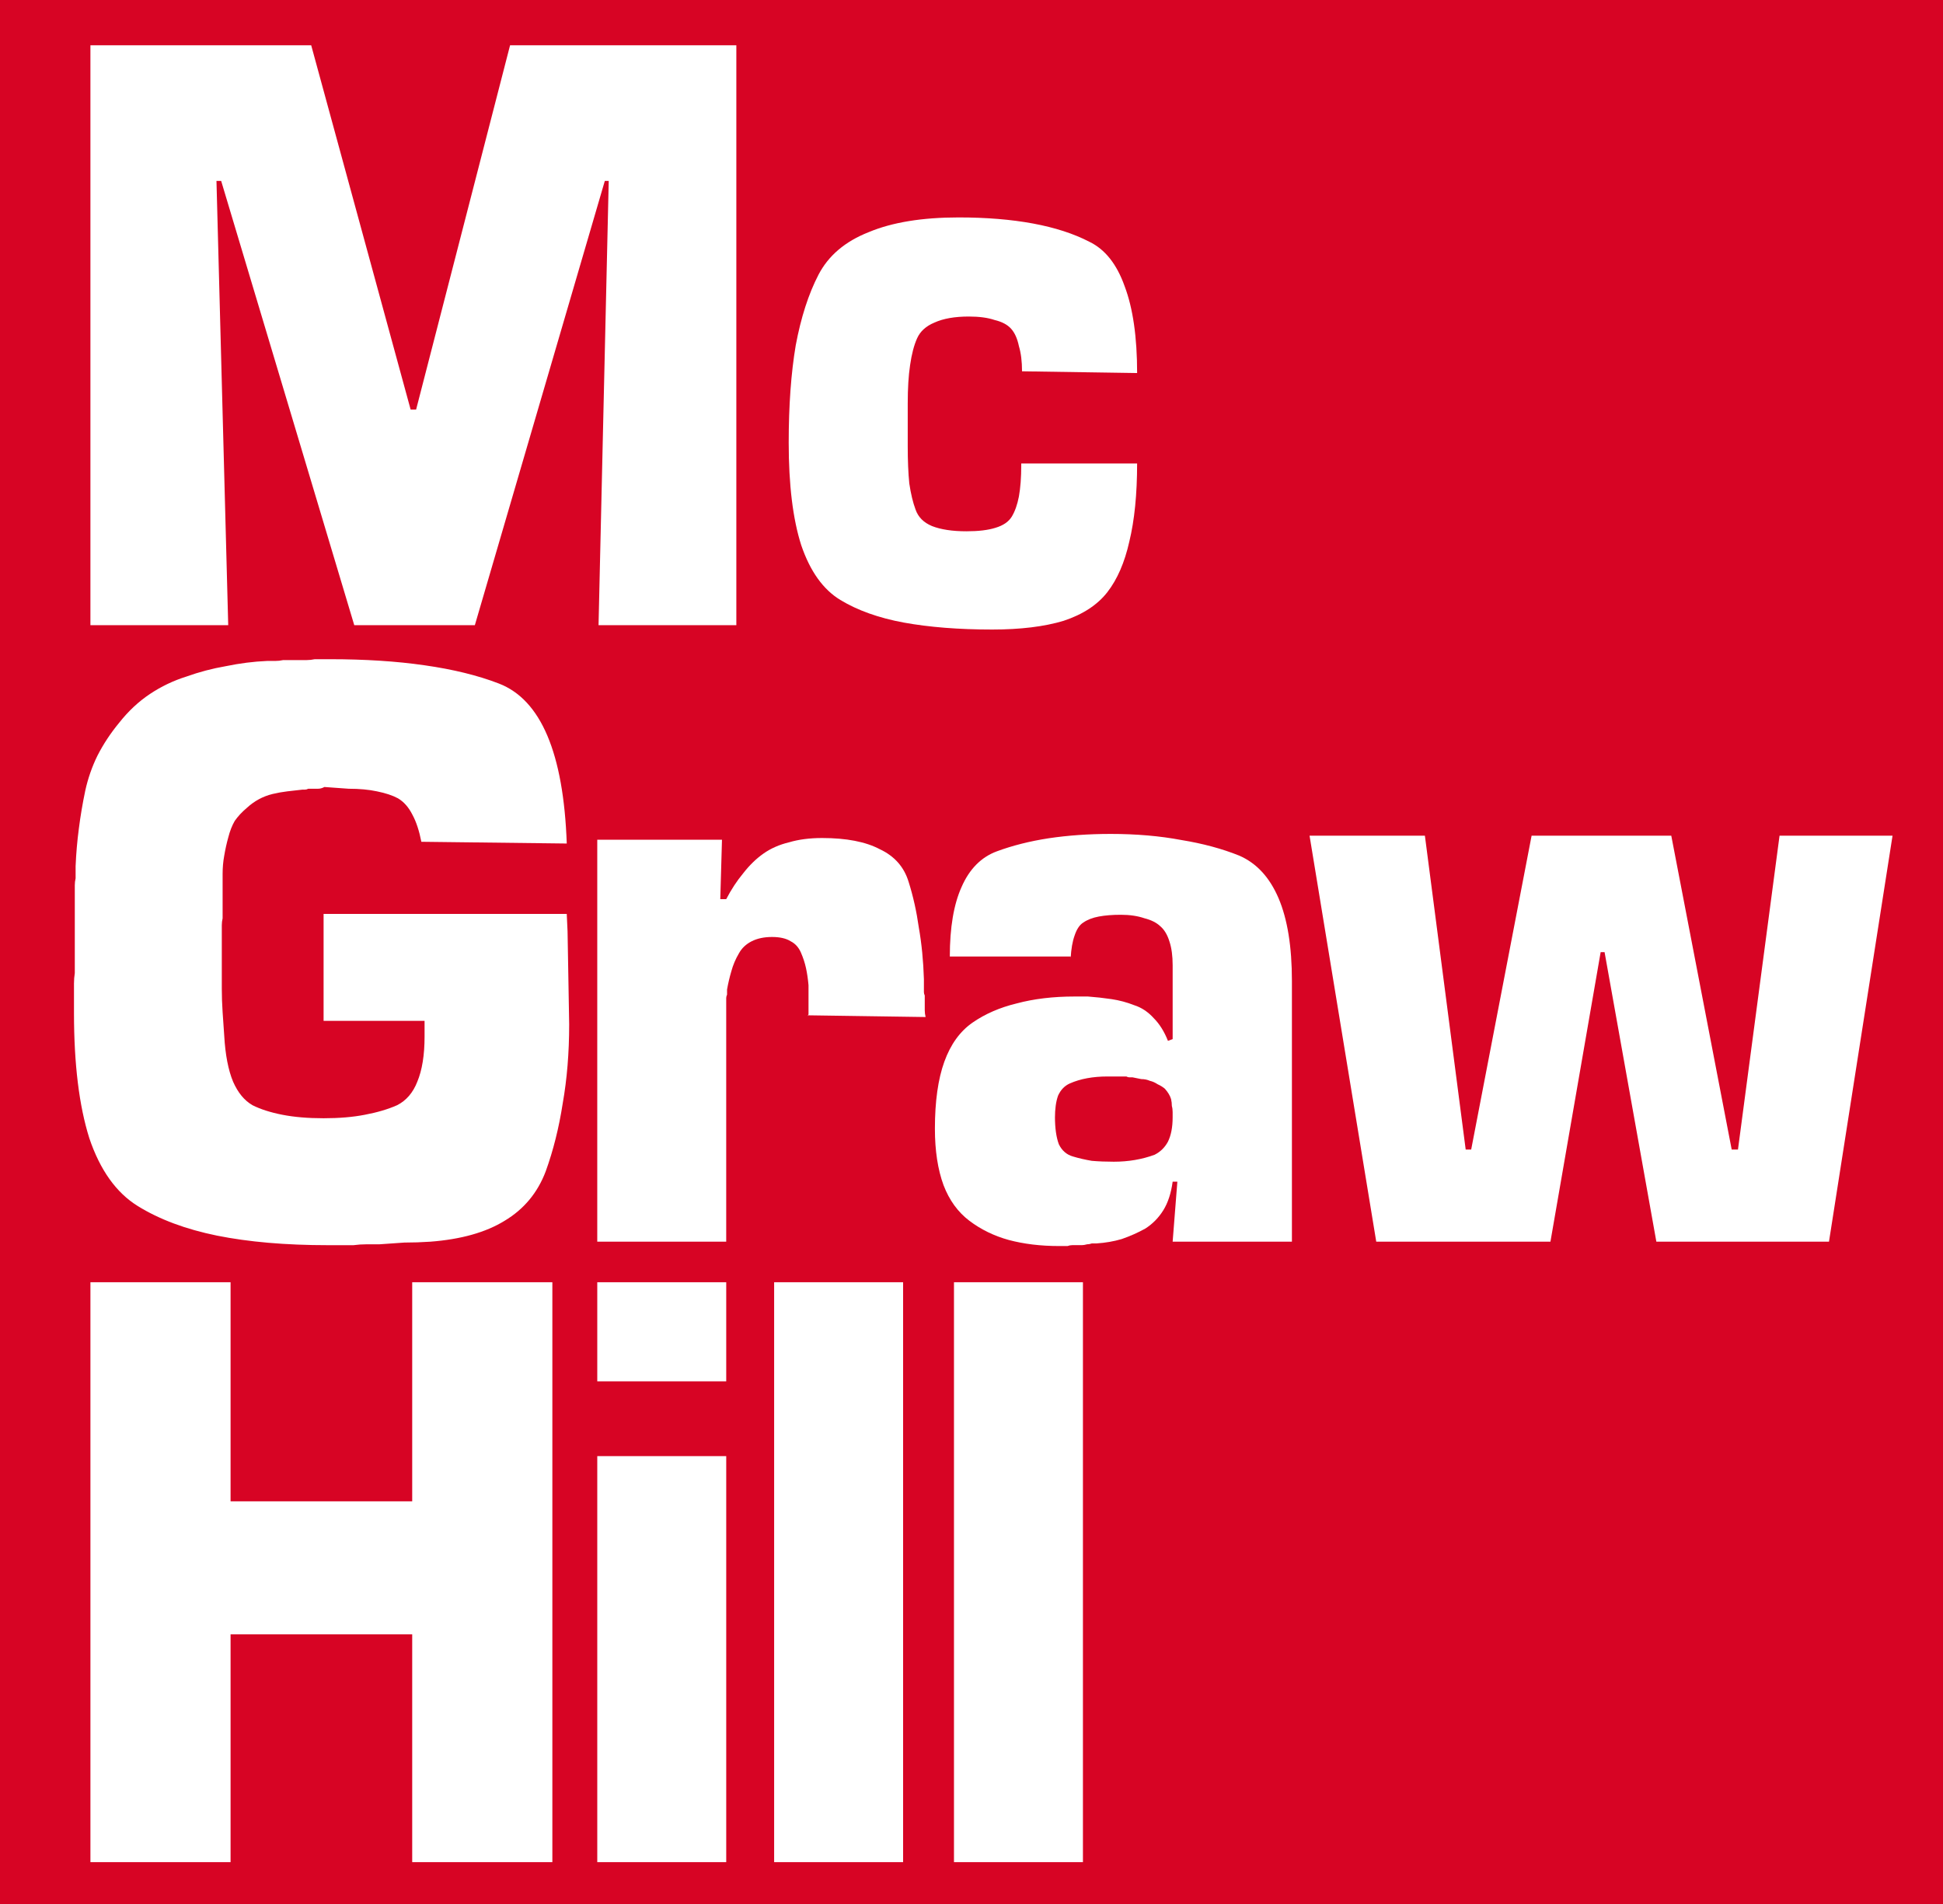
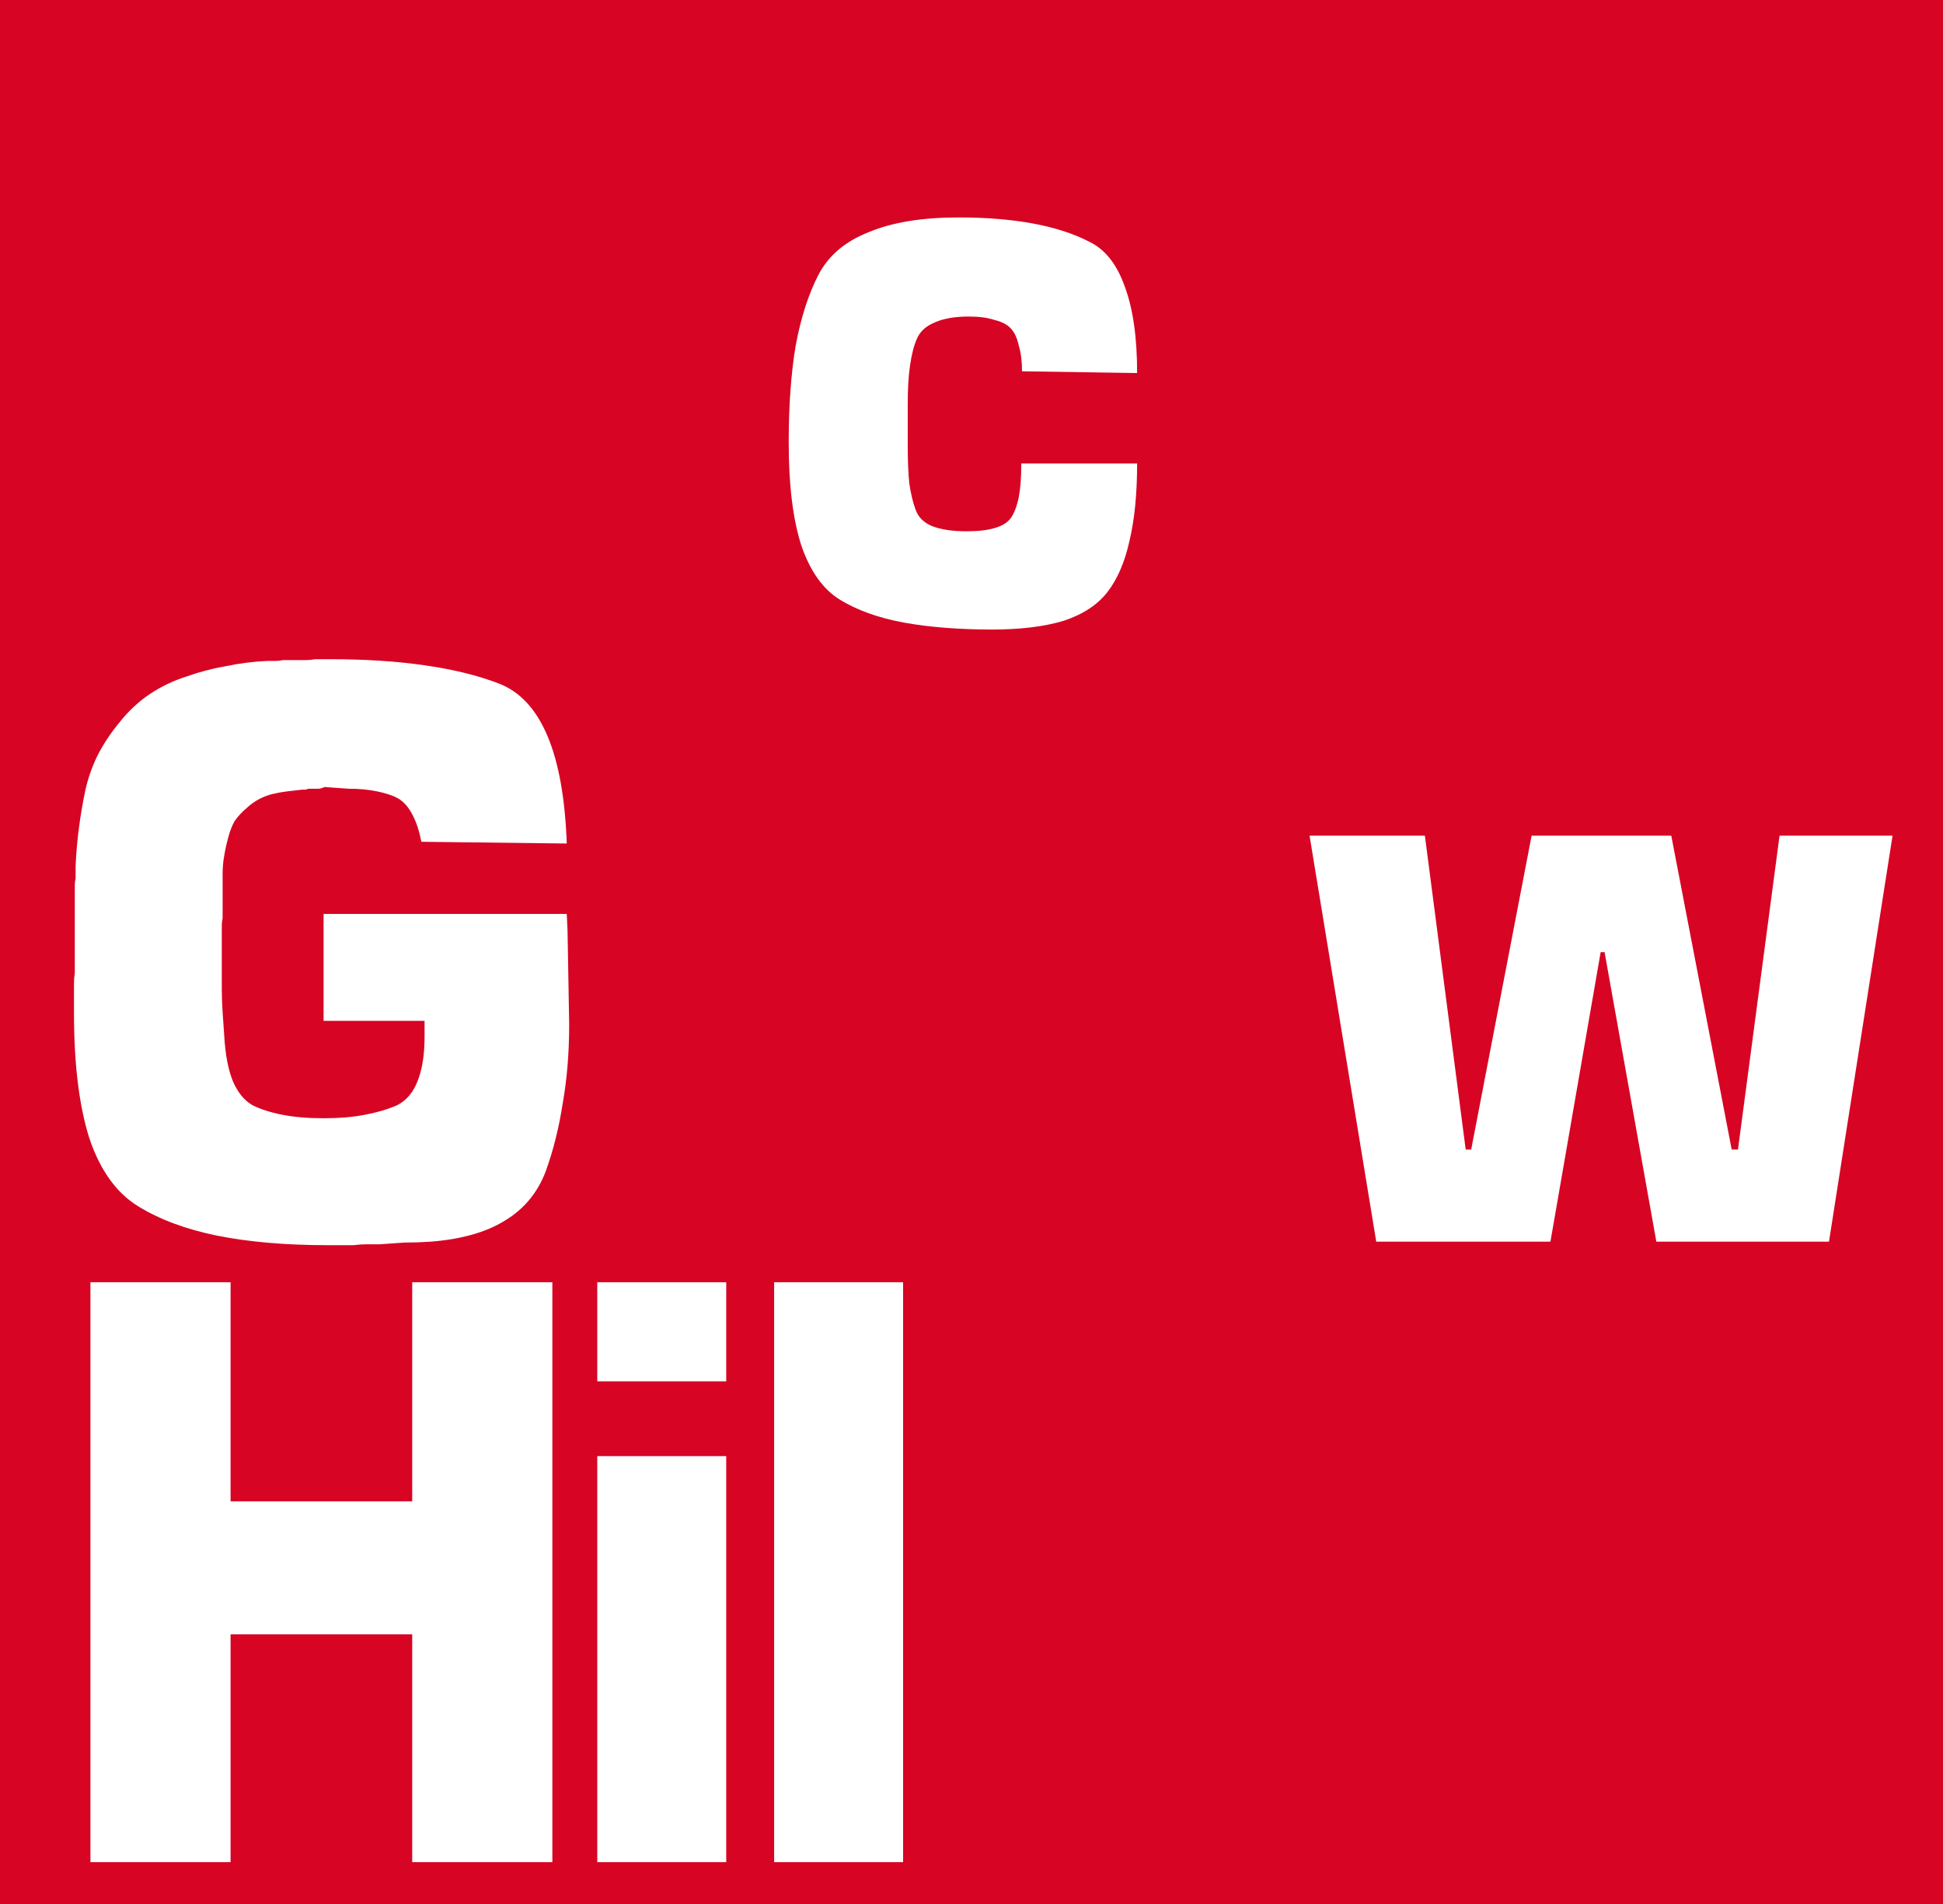
<svg xmlns="http://www.w3.org/2000/svg" xmlns:ns1="http://www.inkscape.org/namespaces/inkscape" xmlns:ns2="http://sodipodi.sourceforge.net/DTD/sodipodi-0.dtd" ns1:version="1.0 (4035a4fb49, 2020-05-01)" ns2:docname="McGraw-Hill (2005).svg" viewBox="0 0 218.486 214.125" height="214.125" width="218.486" id="svg2" version="1.1">
  <defs id="defs6" />
  <ns2:namedview ns1:current-layer="text18" ns1:window-maximized="1" ns1:window-y="-8" ns1:window-x="-8" ns1:cy="107.07061" ns1:cx="125.05077" ns1:zoom="1.6214307" ns1:pagecheckerboard="true" showgrid="false" id="namedview4" ns1:window-height="961" ns1:window-width="1280" ns1:pageshadow="2" ns1:pageopacity="0" guidetolerance="10" gridtolerance="10" objecttolerance="10" borderopacity="1" bordercolor="#666666" pagecolor="#ffffff" />
  <g id="g10" ns1:label="Image" ns1:groupmode="layer">
    <rect y="0" x="0" height="214.125" width="218.486" id="rect14" style="fill:#d70424;fill-opacity:1;stroke-width:0" />
    <g transform="translate(-335.277,-51.863)" style="font-size:80px;line-height:1.25;font-family:Eurostile-Black;-inkscape-font-specification:Eurostile-Black;fill:#ffffff" id="text18" aria-label="Mc Graw Hill">
-       <path style="fill:#ffffff;stroke-width:1.16" id="path24" d="m 418.077,56.956 v 65.214 h -15.495 l 1.145,-49.961 h -0.44 l -14.615,49.961 h -13.558 l -14.967,-49.961 h -0.528 l 1.321,49.961 H 345.444 V 56.956 h 24.827 l 11.181,40.966 h 0.616 l 10.565,-40.966 z" />
      <path style="fill:#ffffff;stroke-width:1.16" id="path26" d="m 450.113,103.984 h 13.03 q 0,5.182 -0.88,8.799 -0.792,3.52 -2.465,5.671 -1.673,2.151 -4.93,3.226 -3.257,0.978 -8.012,0.978 -5.635,0 -9.949,-0.782 -4.226,-0.782 -7.131,-2.542 -2.905,-1.76 -4.402,-6.16 -1.409,-4.4 -1.409,-11.537 0,-6.257 0.792,-10.95 0.88,-4.693 2.553,-7.92 1.673,-3.226 5.635,-4.791 3.962,-1.662 10.125,-1.662 4.666,0 8.364,0.684 3.698,0.684 6.339,2.053 2.641,1.271 3.962,4.986 1.409,3.715 1.409,9.777 l -12.942,-0.196 q 0,-1.662 -0.352,-2.835 -0.264,-1.271 -0.88,-1.955 -0.616,-0.684 -1.849,-0.978 -1.145,-0.391 -2.905,-0.391 -2.377,0 -3.874,0.684 -1.409,0.587 -1.937,1.76 -0.528,1.173 -0.792,3.031 -0.264,1.76 -0.264,4.302 v 4.791 q 0,2.444 0.176,4.204 0.264,1.76 0.704,2.933 0.44,1.271 1.849,1.858 1.497,0.587 3.874,0.587 2.025,0 3.257,-0.391 1.321,-0.391 1.849,-1.271 0.528,-0.88 0.792,-2.249 0.264,-1.467 0.264,-3.52 z" />
      <path style="fill:#ffffff;stroke-width:1.178" id="path28" d="m 371.664,154.639 h 27.342 l 0.091,1.955 0.182,10.462 q 0,4.791 -0.727,8.897 -0.636,4.106 -1.908,7.626 -1.363,3.618 -4.633,5.573 -3.179,1.955 -8.357,2.347 -1.453,0.098 -2.907,0.098 -1.363,0.098 -2.816,0.196 -0.727,0 -1.453,0 -0.727,0 -1.453,0.098 -0.727,0 -1.453,0 -0.727,0 -1.453,0 -7.085,0 -12.445,-1.075 -5.269,-1.075 -8.902,-3.324 -3.633,-2.249 -5.45,-7.626 -1.726,-5.475 -1.726,-14.079 0,-0.489 0,-0.978 0,-0.587 0,-1.173 0,-0.587 0,-1.173 0,-0.587 0.091,-1.173 0,-0.489 0,-0.978 0,-0.587 0,-1.173 0,-0.293 0,-0.587 0,-0.293 0,-0.587 0,-0.196 0,-0.489 0,-0.293 0,-0.587 0,-0.196 0,-0.391 0,-0.293 0,-0.587 0,-0.196 0,-0.293 0,-0.098 0,-0.293 0,-0.098 0,-0.196 0,-0.196 0,-0.293 0,-0.684 0,-1.369 0,-0.684 0,-1.369 0,-0.391 0,-0.684 0,-0.391 0.091,-0.782 0,-0.293 0,-0.587 0,-0.391 0,-0.782 0.091,-2.151 0.363,-4.204 0.273,-2.151 0.727,-4.302 0.454,-2.053 1.363,-3.911 0.999,-1.955 2.453,-3.715 1.544,-1.955 3.452,-3.226 1.908,-1.271 4.088,-1.955 2.18,-0.782 4.451,-1.173 2.362,-0.489 4.633,-0.587 0.454,0 0.908,0 0.454,0 0.908,-0.098 0.363,0 0.818,0 0.454,0 0.908,0 0.454,0 0.908,0 0.454,0 0.908,-0.098 0.363,0 0.818,0 0.454,0 0.908,0 5.904,0 10.628,0.684 4.814,0.684 8.357,2.053 3.543,1.369 5.45,5.866 1.908,4.497 2.18,12.124 l -16.351,-0.196 q -0.363,-1.858 -0.999,-3.031 -0.636,-1.271 -1.635,-1.858 -0.908,-0.489 -2.362,-0.782 -1.363,-0.293 -3.179,-0.293 l -2.725,-0.196 q -0.363,0.196 -0.727,0.196 -0.273,0 -0.545,0 -0.091,0 -0.273,0 -0.182,0 -0.273,0 -0.182,0.098 -0.363,0.098 -0.091,0 -0.273,0 -0.908,0.098 -1.726,0.196 -0.818,0.098 -1.635,0.293 -0.818,0.196 -1.544,0.587 -0.727,0.391 -1.363,0.978 -0.818,0.684 -1.363,1.467 -0.454,0.782 -0.727,1.858 -0.273,0.978 -0.454,2.053 -0.182,0.978 -0.182,2.053 0,0.293 0,0.587 0,0.293 0,0.587 0,0.293 0,0.587 0,0.293 0,0.587 0,0.391 0,0.782 0,0.293 0,0.587 0,0.098 0,0.293 0,0.196 0,0.293 0,0.196 0,0.391 0,0.098 0,0.293 -0.091,0.391 -0.091,0.782 0,0.293 0,0.587 0,0.098 0,0.293 0,0.196 0,0.293 0,0.196 0,0.391 0,0.098 0,0.293 0,1.271 0,2.64 0,1.271 0,2.64 0,1.271 0.091,2.64 0.091,1.271 0.182,2.64 0.182,3.226 0.999,5.182 0.818,1.858 2.18,2.64 1.363,0.684 3.361,1.075 1.998,0.391 4.633,0.391 2.634,0 4.633,-0.391 2.089,-0.391 3.633,-1.075 1.544,-0.782 2.271,-2.64 0.818,-1.955 0.818,-5.084 v -1.76 h -11.355 z" />
-       <path style="fill:#ffffff;stroke-width:1.201" id="path30" d="m 402.438,146.297 h 14.024 l -0.191,6.679 h 0.668 q 0.859,-1.645 1.908,-2.904 1.049,-1.355 2.29,-2.226 1.24,-0.871 2.862,-1.258 1.622,-0.484 3.721,-0.484 4.102,0 6.487,1.258 2.48,1.161 3.244,3.678 0.763,2.42 1.145,5.13 0.477,2.71 0.572,5.807 0,0.097 0,0.29 0,0.097 0,0.29 0,0.097 0,0.194 0,0 0,0 0,0.097 0,0.194 0,0 0,0.097 0,0.194 0,0.387 0,0.194 0.095,0.387 0,0.29 0,0.484 0,0.194 0,0.387 0,0.387 0,0.774 0,0.387 0.095,0.774 l -13.261,-0.194 q 0,0.097 0,0.097 0,-0.097 0.095,-0.194 0,-0.097 0,-0.097 0,-0.097 0,-0.194 0,-0.194 0,-0.29 0,-0.194 0,-0.29 0,-0.097 0,-0.194 0,-0.097 0,-0.194 0,0 0,-0.097 0,-0.097 0,-0.194 0,-0.194 0,-0.387 0,-0.194 0,-0.387 0,-0.097 0,-0.194 0,-0.097 0,-0.194 0,-0.194 0,-0.29 0,-0.194 0,-0.29 -0.095,-1.065 -0.286,-1.936 -0.191,-0.871 -0.572,-1.742 -0.382,-0.871 -1.145,-1.258 -0.763,-0.484 -2.099,-0.484 -1.336,0 -2.29,0.484 -0.954,0.484 -1.431,1.355 -0.572,0.968 -0.859,2.033 -0.286,0.968 -0.477,2.033 0,0.097 0,0.29 0,0.194 0,0.29 -0.095,0.194 -0.095,0.387 0,0.097 0,0.29 0,0.29 0,0.581 0,0.29 0,0.581 v 25.94 h -14.501 z" />
-       <path style="fill:#ffffff;stroke-width:1.161" id="path32" d="m 455.669,159.43 h -13.587 q 0,-4.889 1.323,-7.822 1.323,-3.031 3.97,-4.009 2.647,-0.978 5.823,-1.467 3.265,-0.489 6.97,-0.489 4.323,0 7.941,0.684 3.617,0.587 6.529,1.76 2.912,1.271 4.412,4.791 1.5,3.52 1.5,9.288 v 29.332 h -13.411 l 0.529,-6.746 h -0.529 q -0.265,1.955 -1.059,3.226 -0.794,1.271 -2.029,2.053 -1.235,0.684 -2.647,1.173 -1.323,0.391 -2.823,0.489 -0.265,0 -0.529,0 -0.265,0.098 -0.529,0.098 -0.353,0.098 -0.618,0.098 -0.265,0 -0.529,0 -0.265,0 -0.529,0 -0.265,0 -0.529,0.098 -0.265,0 -0.529,0 -0.176,0 -0.441,0 -3.088,0 -5.647,-0.684 -2.47,-0.684 -4.412,-2.151 -1.941,-1.467 -2.912,-4.009 -0.971,-2.64 -0.971,-6.355 0,-4.595 1.059,-7.528 1.059,-2.933 3.176,-4.4 2.118,-1.467 4.941,-2.151 2.912,-0.782 6.529,-0.782 0.176,0 0.353,0 0.176,0 0.353,0 0.176,0 0.353,0 0.265,0 0.441,0 1.323,0.098 2.647,0.293 1.323,0.196 2.559,0.684 1.235,0.391 2.206,1.467 0.971,0.978 1.588,2.542 l 0.529,-0.196 v -8.311 q 0,-1.564 -0.353,-2.64 -0.353,-1.173 -1.059,-1.76 -0.618,-0.587 -1.765,-0.88 -1.147,-0.391 -2.647,-0.391 -1.412,0 -2.47,0.196 -1.059,0.196 -1.765,0.684 -0.618,0.391 -0.971,1.467 -0.353,0.978 -0.441,2.542 z m -1.765,17.99 q 0,1.955 0.441,3.129 0.529,1.075 1.588,1.369 0.971,0.293 2.118,0.489 1.147,0.098 2.47,0.098 1.235,0 2.382,-0.196 1.147,-0.196 2.206,-0.587 0.971,-0.489 1.5,-1.467 0.529,-1.075 0.529,-2.738 0,-0.098 0,-0.098 0,-0.098 0,-0.196 0,-0.098 0,-0.098 0,-0.098 0,-0.196 0,-0.391 -0.088,-0.684 0,-0.391 -0.088,-0.782 -0.088,-0.293 -0.265,-0.587 -0.176,-0.293 -0.441,-0.587 -0.353,-0.293 -0.794,-0.489 -0.441,-0.293 -0.882,-0.391 -0.441,-0.196 -0.971,-0.196 -0.441,-0.098 -0.971,-0.196 -0.176,0 -0.353,0 -0.176,0 -0.353,-0.098 -0.265,0 -0.441,0 -0.176,0 -0.353,0 -0.353,0 -0.706,0 -0.353,0 -0.618,0 -1.235,0 -2.294,0.196 -1.059,0.196 -1.941,0.587 -0.882,0.391 -1.323,1.369 -0.353,0.978 -0.353,2.542 z" />
      <path style="fill:#ffffff;stroke-width:1.161" id="path34" d="m 548.089,145.839 -7.147,45.659 h -19.411 l -5.823,-32.558 h -0.441 l -5.647,32.558 h -19.587 l -7.5,-45.659 h 12.97 l 4.588,35.296 h 0.618 l 6.794,-35.296 h 15.705 l 6.794,35.296 h 0.706 l 4.676,-35.296 z" />
      <path style="fill:#ffffff;stroke-width:1.16" id="path36" d="m 397.388,196.058 v 65.214 h -15.759 v -25.616 h -20.425 v 25.616 h -15.759 v -65.214 h 15.759 v 24.638 h 20.425 v -24.638 z" />
      <path style="fill:#ffffff;stroke-width:1.207" id="path38" d="m 416.94,215.613 v 45.659 h -14.501 v -45.659 z m 0,-19.554 v 11.146 h -14.501 v -11.146 z" />
      <path style="fill:#ffffff;stroke-width:1.207" id="path40" d="M 436.828,196.058 V 261.272 H 422.327 V 196.058 Z" />
-       <path style="fill:#ffffff;stroke-width:1.207" id="path42" d="M 457.051,196.058 V 261.272 H 442.55 V 196.058 Z" />
    </g>
  </g>
</svg>